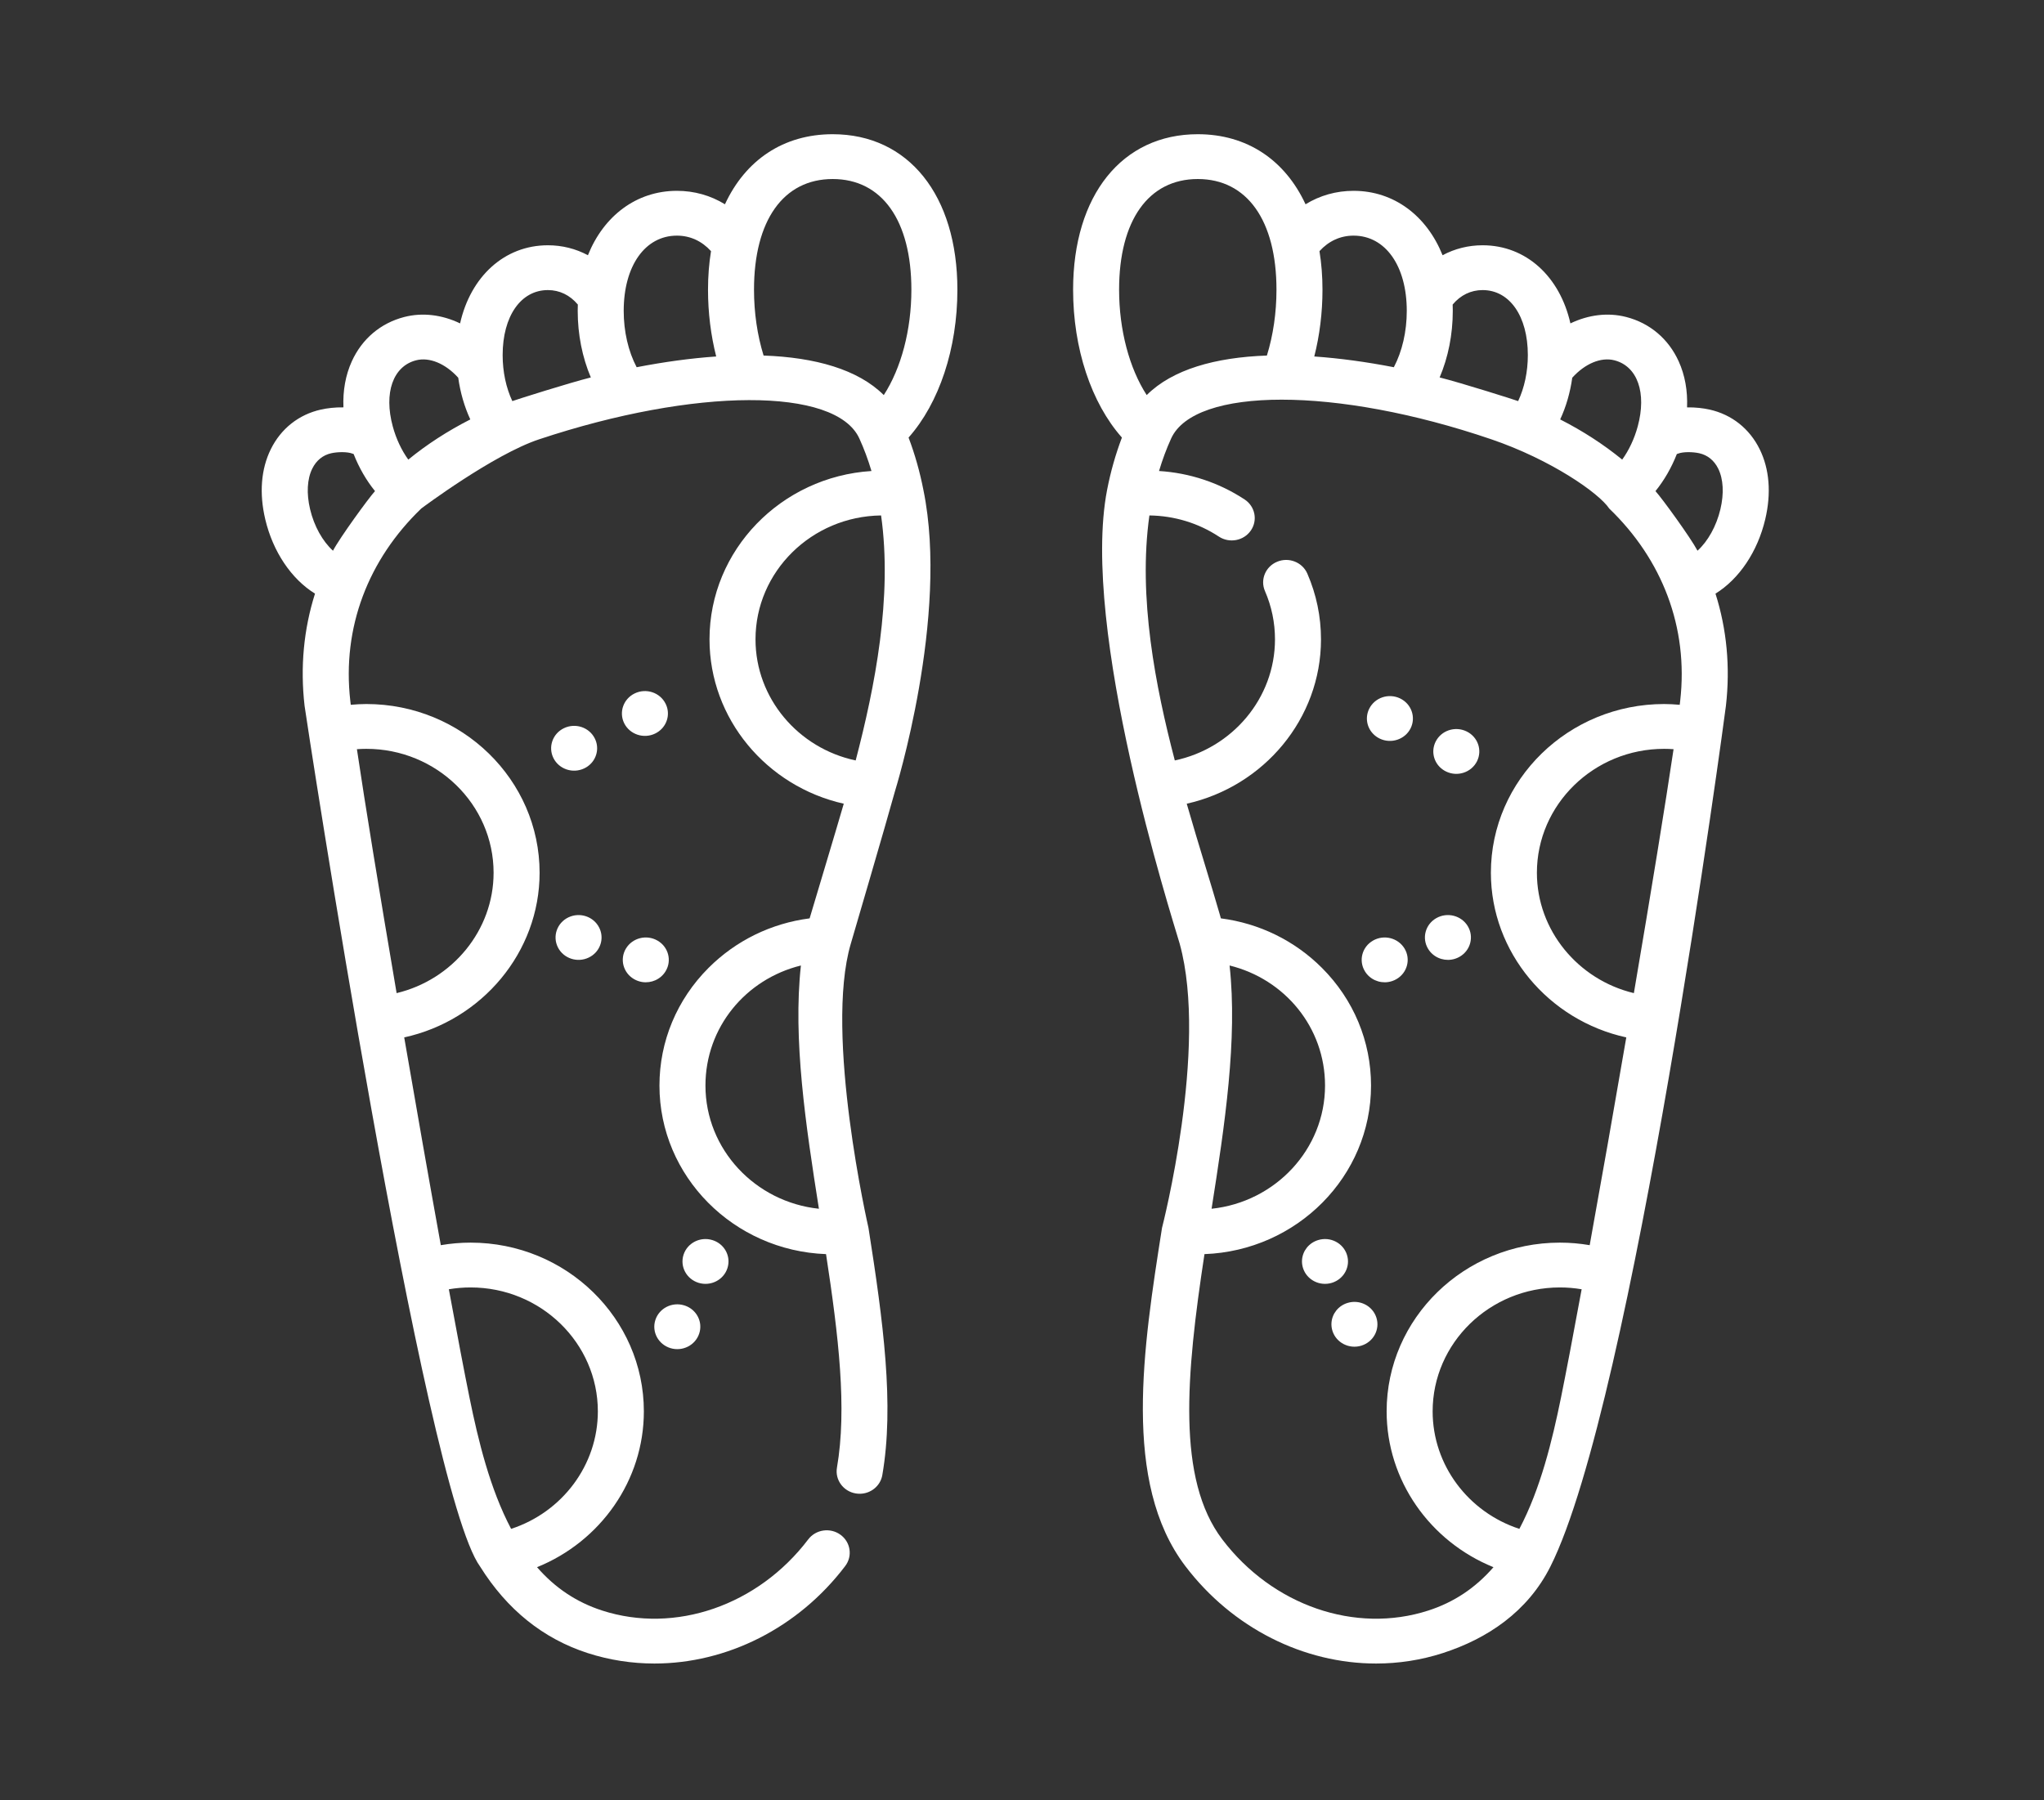
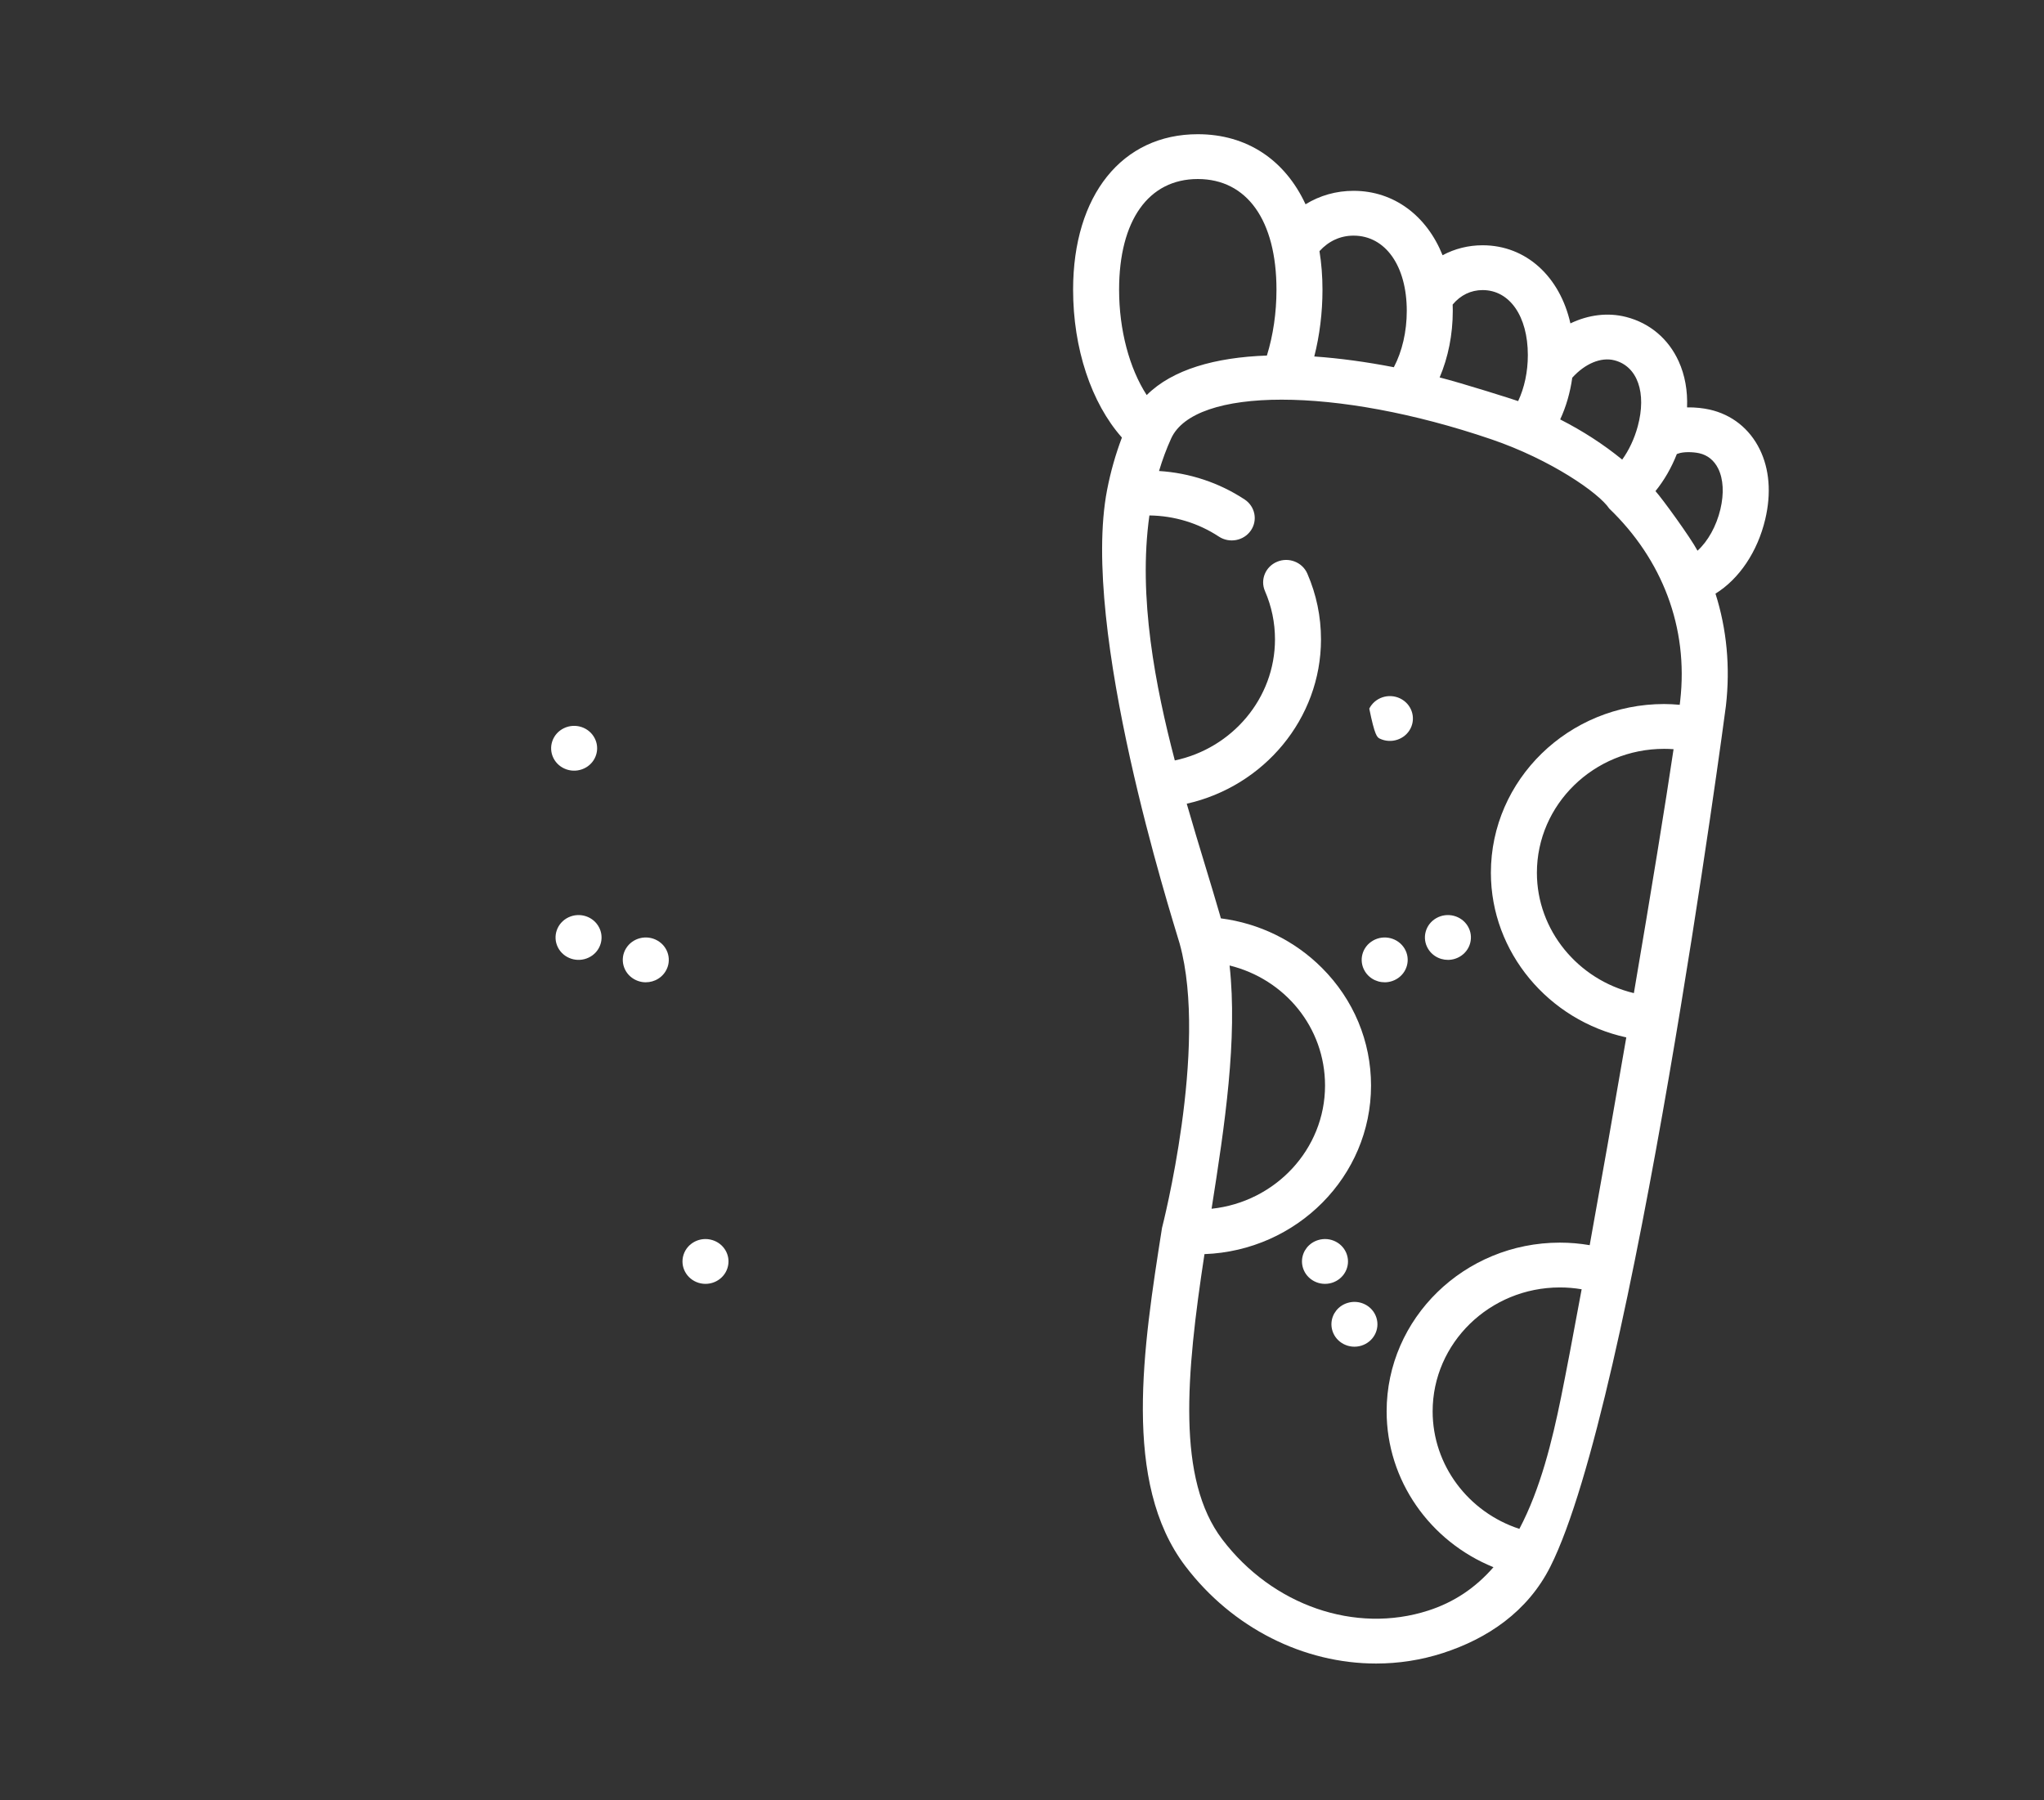
<svg xmlns="http://www.w3.org/2000/svg" width="151" height="133" viewBox="0 0 151 133" fill="none">
  <rect x="0" y="0" width="151" height="133" fill="#333333" stroke="none" />
  <path d="M46.845 72.35C47.036 72.46 47.239 72.529 47.444 72.561C48.114 72.663 48.808 72.367 49.171 71.764C49.649 70.977 49.379 69.961 48.569 69.498C47.761 69.034 46.721 69.297 46.243 70.084C45.767 70.872 46.037 71.888 46.845 72.35Z" fill="white" />
  <path d="M53.74 93.7C53.806 93.494 53.829 93.286 53.813 93.084C53.763 92.426 53.308 91.835 52.622 91.628C51.727 91.354 50.773 91.842 50.495 92.717C50.217 93.589 50.717 94.515 51.613 94.789C52.509 95.06 53.462 94.572 53.74 93.7Z" fill="white" />
-   <path d="M51.657 98.524C51.724 98.317 51.746 98.11 51.731 97.907C51.68 97.249 51.226 96.658 50.54 96.451C49.644 96.178 48.691 96.666 48.413 97.54C48.134 98.413 48.635 99.339 49.531 99.613C50.426 99.883 51.379 99.396 51.657 98.524Z" fill="white" />
-   <path d="M48.392 54.205C48.591 54.109 48.761 53.983 48.901 53.832C49.357 53.344 49.485 52.616 49.167 51.989C48.755 51.167 47.736 50.829 46.892 51.234C46.051 51.638 45.705 52.629 46.117 53.45C46.532 54.269 47.551 54.608 48.392 54.205Z" fill="white" />
  <path d="M43.163 56.774C43.362 56.679 43.532 56.553 43.672 56.402C44.127 55.914 44.255 55.186 43.938 54.559C43.525 53.737 42.506 53.399 41.663 53.804C40.822 54.207 40.476 55.198 40.888 56.02C41.302 56.839 42.321 57.178 43.163 56.774Z" fill="white" />
  <path d="M43.489 70.755C43.689 70.66 43.859 70.533 43.999 70.383C44.454 69.894 44.582 69.167 44.264 68.539C43.852 67.718 42.833 67.38 41.99 67.784C41.149 68.188 40.803 69.179 41.215 70C41.629 70.82 42.648 71.158 43.489 70.755Z" fill="white" />
-   <path d="M61.516 9.917C57.871 9.917 55.068 11.832 53.555 15.094C52.501 14.445 51.291 14.1 50.008 14.1C47.01 14.1 44.595 15.96 43.432 18.859C42.536 18.378 41.533 18.123 40.475 18.123C37.255 18.123 34.764 20.445 33.989 23.895C32.662 23.258 31.222 23.073 29.867 23.422C28.121 23.872 26.743 25.037 25.988 26.702C25.527 27.718 25.321 28.869 25.371 30.1C24.757 30.09 24.172 30.159 23.703 30.264C22.07 30.631 20.757 31.67 20.006 33.191C19.283 34.657 19.141 36.448 19.596 38.371C20.162 40.763 21.521 42.782 23.271 43.863C22.438 46.49 22.172 49.282 22.5 52.15C22.561 52.678 31.308 110.057 35.468 115.752C35.468 115.753 35.468 115.753 35.469 115.753C37.456 118.933 40.13 121.083 43.416 122.145C45.029 122.665 46.689 122.917 48.345 122.917C53.666 122.917 58.944 120.32 62.441 115.712C62.998 114.977 62.839 113.94 62.084 113.397C61.329 112.853 60.266 113.009 59.708 113.744C55.998 118.631 49.88 120.744 44.486 119.002C42.601 118.393 41.013 117.338 39.673 115.799C44.363 113.9 47.565 109.388 47.565 104.285C47.565 97.41 41.824 91.817 34.766 91.817C34.026 91.817 33.29 91.881 32.565 92.005C31.721 87.343 30.782 82.007 29.861 76.653C35.597 75.399 39.863 70.366 39.863 64.489C39.863 57.614 34.122 52.02 27.064 52.02C26.68 52.02 26.296 52.043 25.913 52.077C25.901 51.974 25.889 51.874 25.878 51.782C25.256 46.356 27.213 41.334 31.12 37.575C31.198 37.514 36.448 33.585 39.82 32.463C51.354 28.624 61.748 28.595 63.483 32.397C63.83 33.156 64.128 33.961 64.38 34.803C57.71 35.224 52.415 40.64 52.415 47.242C52.415 53.109 56.633 58.104 62.333 59.386C61.881 60.957 59.838 67.76 59.811 67.857C56.977 68.223 54.363 69.496 52.342 71.518C50.005 73.858 48.717 76.945 48.717 80.21C48.717 86.924 54.194 92.413 61.023 92.666C61.951 98.718 62.583 104.09 61.83 108.442C61.674 109.344 62.298 110.198 63.223 110.35C63.319 110.365 63.414 110.373 63.508 110.373C64.322 110.373 65.042 109.801 65.181 108.992C66.077 103.813 65.249 97.657 64.159 90.729C64.159 90.729 60.877 76.422 62.852 69.733C62.852 69.733 65.498 60.718 66.118 58.456C66.118 58.455 70.142 45.565 68.216 36.201C68.216 36.2 68.216 36.2 68.216 36.2C67.951 34.846 67.583 33.55 67.12 32.331C69.386 29.776 70.727 25.744 70.727 21.408C70.727 14.428 67.111 9.917 61.516 9.917ZM50.008 17.411C50.982 17.411 51.847 17.81 52.526 18.557C52.381 19.453 52.304 20.404 52.304 21.408C52.304 23.103 52.513 24.777 52.909 26.34C51.026 26.471 49.048 26.743 47.032 27.134C46.414 25.955 46.076 24.498 46.076 22.97C46.077 19.645 47.656 17.411 50.008 17.411ZM30.736 26.623C31.723 26.369 32.906 26.862 33.852 27.91C34.005 29.005 34.307 30.051 34.744 30.991C33.08 31.838 31.544 32.831 30.162 33.96C29.662 33.266 29.264 32.422 29.016 31.51C28.342 29.026 29.033 27.062 30.736 26.623ZM34.766 95.128C39.949 95.128 44.166 99.236 44.166 104.285C44.166 108.252 41.535 111.734 37.759 112.967C36.198 110.015 35.33 106.443 34.684 103.267C34.312 101.436 33.788 98.689 33.158 95.263C33.688 95.173 34.225 95.128 34.766 95.128ZM27.064 55.331C32.247 55.331 36.464 59.439 36.464 64.489C36.464 68.743 33.421 72.395 29.3 73.381C28.002 65.758 26.965 59.381 26.367 55.357C26.599 55.34 26.832 55.331 27.064 55.331ZM24.599 40.692C23.835 39.999 23.204 38.879 22.908 37.627C22.632 36.462 22.689 35.396 23.069 34.626C23.367 34.021 23.851 33.629 24.466 33.49C24.938 33.385 25.659 33.368 26.05 33.523C26.075 33.533 26.101 33.541 26.125 33.549C26.525 34.566 27.06 35.493 27.704 36.287C27.226 36.811 25.101 39.735 24.599 40.692ZM37.848 29.637C37.386 28.652 37.133 27.474 37.133 26.238C37.133 23.364 38.476 21.434 40.475 21.434C41.337 21.434 42.1 21.804 42.687 22.502C42.681 22.656 42.678 22.812 42.678 22.969C42.678 24.71 43.017 26.408 43.648 27.889C41.998 28.305 38.136 29.531 37.848 29.637ZM55.813 47.242C55.813 42.233 59.963 38.15 65.09 38.086C65.941 44.119 64.639 50.739 63.213 56.189C58.968 55.291 55.813 51.592 55.813 47.242ZM52.115 80.21C52.115 75.921 55.081 72.347 59.167 71.34C58.569 76.779 59.519 83.116 60.497 89.314C55.791 88.818 52.115 84.924 52.115 80.21ZM65.289 29.192C63.387 27.297 60.221 26.406 56.41 26.271C55.947 24.773 55.702 23.108 55.702 21.409C55.702 16.286 57.875 13.228 61.515 13.228C65.155 13.228 67.328 16.286 67.328 21.409C67.329 24.383 66.569 27.217 65.289 29.192Z" fill="white" />
  <path d="M103.156 72.351C103.965 71.888 104.234 70.872 103.759 70.085C103.281 69.298 102.241 69.035 101.433 69.498C100.622 69.962 100.352 70.977 100.83 71.764C101.194 72.368 101.888 72.663 102.557 72.561C102.763 72.529 102.965 72.46 103.156 72.351Z" fill="white" />
  <path d="M107.828 70.695C108.636 70.231 108.905 69.216 108.43 68.429C107.952 67.642 106.912 67.379 106.104 67.842C105.293 68.305 105.024 69.321 105.501 70.108C105.865 70.711 106.559 71.007 107.228 70.905C107.434 70.873 107.637 70.804 107.828 70.695Z" fill="white" />
  <path d="M99.506 92.717C99.228 91.842 98.275 91.354 97.379 91.628C96.693 91.835 96.239 92.426 96.188 93.084C96.173 93.286 96.195 93.494 96.261 93.7C96.54 94.572 97.493 95.06 98.388 94.789C99.284 94.515 99.785 93.589 99.506 92.717Z" fill="white" />
  <path d="M101.681 97.36C101.403 96.486 100.45 95.998 99.554 96.271C98.868 96.478 98.414 97.069 98.363 97.727C98.348 97.93 98.37 98.137 98.436 98.344C98.715 99.216 99.668 99.703 100.563 99.432C101.459 99.159 101.96 98.233 101.681 97.36Z" fill="white" />
-   <path d="M101.93 54.576C102.772 54.979 103.791 54.64 104.205 53.821C104.617 52.999 104.271 52.009 103.43 51.605C102.587 51.2 101.568 51.539 101.155 52.36C100.837 52.987 100.965 53.715 101.421 54.203C101.561 54.354 101.731 54.48 101.93 54.576Z" fill="white" />
-   <path d="M106.836 57.01C107.677 57.414 108.696 57.075 109.11 56.255C109.523 55.434 109.177 54.443 108.335 54.04C107.492 53.635 106.473 53.973 106.061 54.794C105.743 55.422 105.871 56.15 106.326 56.638C106.467 56.788 106.637 56.915 106.836 57.01Z" fill="white" />
+   <path d="M101.93 54.576C102.772 54.979 103.791 54.64 104.205 53.821C104.617 52.999 104.271 52.009 103.43 51.605C102.587 51.2 101.568 51.539 101.155 52.36C101.561 54.354 101.731 54.48 101.93 54.576Z" fill="white" />
  <path d="M129.995 33.191C129.245 31.67 127.932 30.631 126.299 30.264C125.83 30.159 125.245 30.09 124.631 30.101C124.681 28.869 124.475 27.718 124.014 26.702C123.259 25.037 121.881 23.872 120.135 23.422C118.781 23.073 117.34 23.258 116.014 23.895C115.238 20.445 112.748 18.123 109.527 18.123C108.469 18.123 107.466 18.378 106.57 18.859C105.407 15.959 102.992 14.1 99.994 14.1C98.711 14.1 97.501 14.445 96.447 15.094C94.934 11.832 92.13 9.917 88.486 9.917C82.89 9.917 79.275 14.428 79.275 21.408C79.275 25.744 80.616 29.776 82.881 32.331C82.419 33.551 82.048 34.845 81.786 36.2C79.792 46.508 86.522 67.601 87.15 69.731C87.15 69.732 87.15 69.732 87.15 69.733C89.28 77.425 85.843 90.729 85.843 90.729C84.456 99.55 82.884 109.548 87.562 115.712C91.059 120.32 96.335 122.917 101.657 122.917C103.313 122.917 104.973 122.666 106.586 122.145C109.872 121.084 112.852 119.097 114.534 115.754C120.645 103.603 127.442 52.673 127.502 52.15C127.83 49.282 127.564 46.49 126.731 43.863C128.481 42.782 129.84 40.763 130.406 38.371C130.861 36.448 130.719 34.657 129.995 33.191ZM119.265 26.623C120.969 27.062 121.66 29.026 120.986 31.51C120.738 32.422 120.339 33.266 119.84 33.96C118.458 32.831 116.922 31.838 115.258 30.991C115.695 30.051 115.997 29.004 116.15 27.91C117.096 26.861 118.279 26.369 119.265 26.623ZM109.527 21.434C111.526 21.434 112.869 23.365 112.869 26.238C112.869 27.474 112.615 28.652 112.153 29.637C111.865 29.531 108.003 28.305 106.353 27.889C106.985 26.409 107.324 24.71 107.324 22.969C107.324 22.812 107.321 22.656 107.315 22.502C107.901 21.804 108.664 21.434 109.527 21.434ZM99.994 17.411C102.345 17.411 103.925 19.645 103.925 22.97C103.925 24.498 103.588 25.955 102.97 27.134C100.954 26.743 98.975 26.471 97.092 26.34C97.489 24.778 97.698 23.103 97.698 21.408C97.698 20.404 97.621 19.453 97.476 18.557C98.155 17.81 99.02 17.411 99.994 17.411ZM88.486 13.228C92.126 13.228 94.299 16.286 94.299 21.408C94.299 23.109 94.055 24.773 93.592 26.271C89.781 26.405 86.614 27.297 84.713 29.192C83.433 27.217 82.673 24.383 82.673 21.408C82.673 16.286 84.846 13.228 88.486 13.228ZM90.835 71.34C94.921 72.347 97.887 75.921 97.887 80.21C97.887 84.924 94.211 88.818 89.505 89.314C90.483 83.116 91.433 76.779 90.835 71.34ZM105.516 119.002C100.121 120.745 94.004 118.631 90.295 113.744C86.925 109.304 87.616 101.608 88.98 92.666C95.809 92.412 101.285 86.924 101.285 80.21C101.285 76.945 99.998 73.858 97.66 71.518C95.64 69.496 93.025 68.223 90.191 67.857C90.165 67.76 90.139 67.664 90.111 67.569C89.783 66.43 89.417 65.226 89.03 63.952C88.581 62.474 88.121 60.957 87.67 59.386C93.37 58.104 97.588 53.109 97.588 47.242C97.588 45.557 97.248 43.923 96.579 42.383C96.213 41.541 95.215 41.148 94.352 41.505C93.487 41.861 93.083 42.833 93.449 43.674C93.94 44.803 94.189 46.004 94.189 47.242C94.189 51.592 91.034 55.291 86.789 56.189C85.363 50.739 84.061 44.12 84.912 38.086C86.752 38.109 88.524 38.648 90.043 39.648C90.821 40.16 91.878 39.961 92.403 39.203C92.928 38.446 92.724 37.417 91.946 36.905C90.059 35.663 87.888 34.944 85.623 34.802C85.875 33.961 86.173 33.156 86.519 32.397C88.254 28.595 98.679 28.536 110.182 32.463C114.568 33.96 118.124 36.429 118.881 37.575C122.789 41.333 124.746 46.356 124.124 51.782C124.114 51.874 124.102 51.974 124.089 52.077C123.706 52.043 123.322 52.02 122.938 52.02C115.881 52.02 110.139 57.614 110.139 64.489C110.139 70.365 114.405 75.399 120.142 76.653C119.22 82.014 118.28 87.349 117.438 92.005C116.712 91.881 115.977 91.817 115.236 91.817C108.179 91.817 102.437 97.41 102.437 104.285C102.437 109.388 105.639 113.9 110.33 115.799C108.99 117.338 107.401 118.394 105.516 119.002ZM120.702 73.381C116.581 72.395 113.538 68.743 113.538 64.489C113.538 59.439 117.755 55.331 122.938 55.331C123.17 55.331 123.402 55.34 123.634 55.357C123.037 59.38 122 65.757 120.702 73.381ZM115.318 103.267C114.671 106.443 113.804 110.015 112.243 112.967C108.468 111.734 105.836 108.252 105.836 104.285C105.836 99.236 110.053 95.128 115.236 95.128C115.777 95.128 116.314 95.173 116.844 95.263C116.216 98.68 115.692 101.428 115.318 103.267ZM127.094 37.627C126.798 38.878 126.167 39.999 125.403 40.692C124.9 39.734 122.775 36.811 122.298 36.288C122.941 35.493 123.477 34.566 123.876 33.549C123.901 33.541 123.927 33.533 123.952 33.523C124.343 33.368 125.064 33.385 125.535 33.49C126.151 33.629 126.634 34.021 126.932 34.626C127.313 35.396 127.37 36.462 127.094 37.627Z" fill="white" />
</svg>